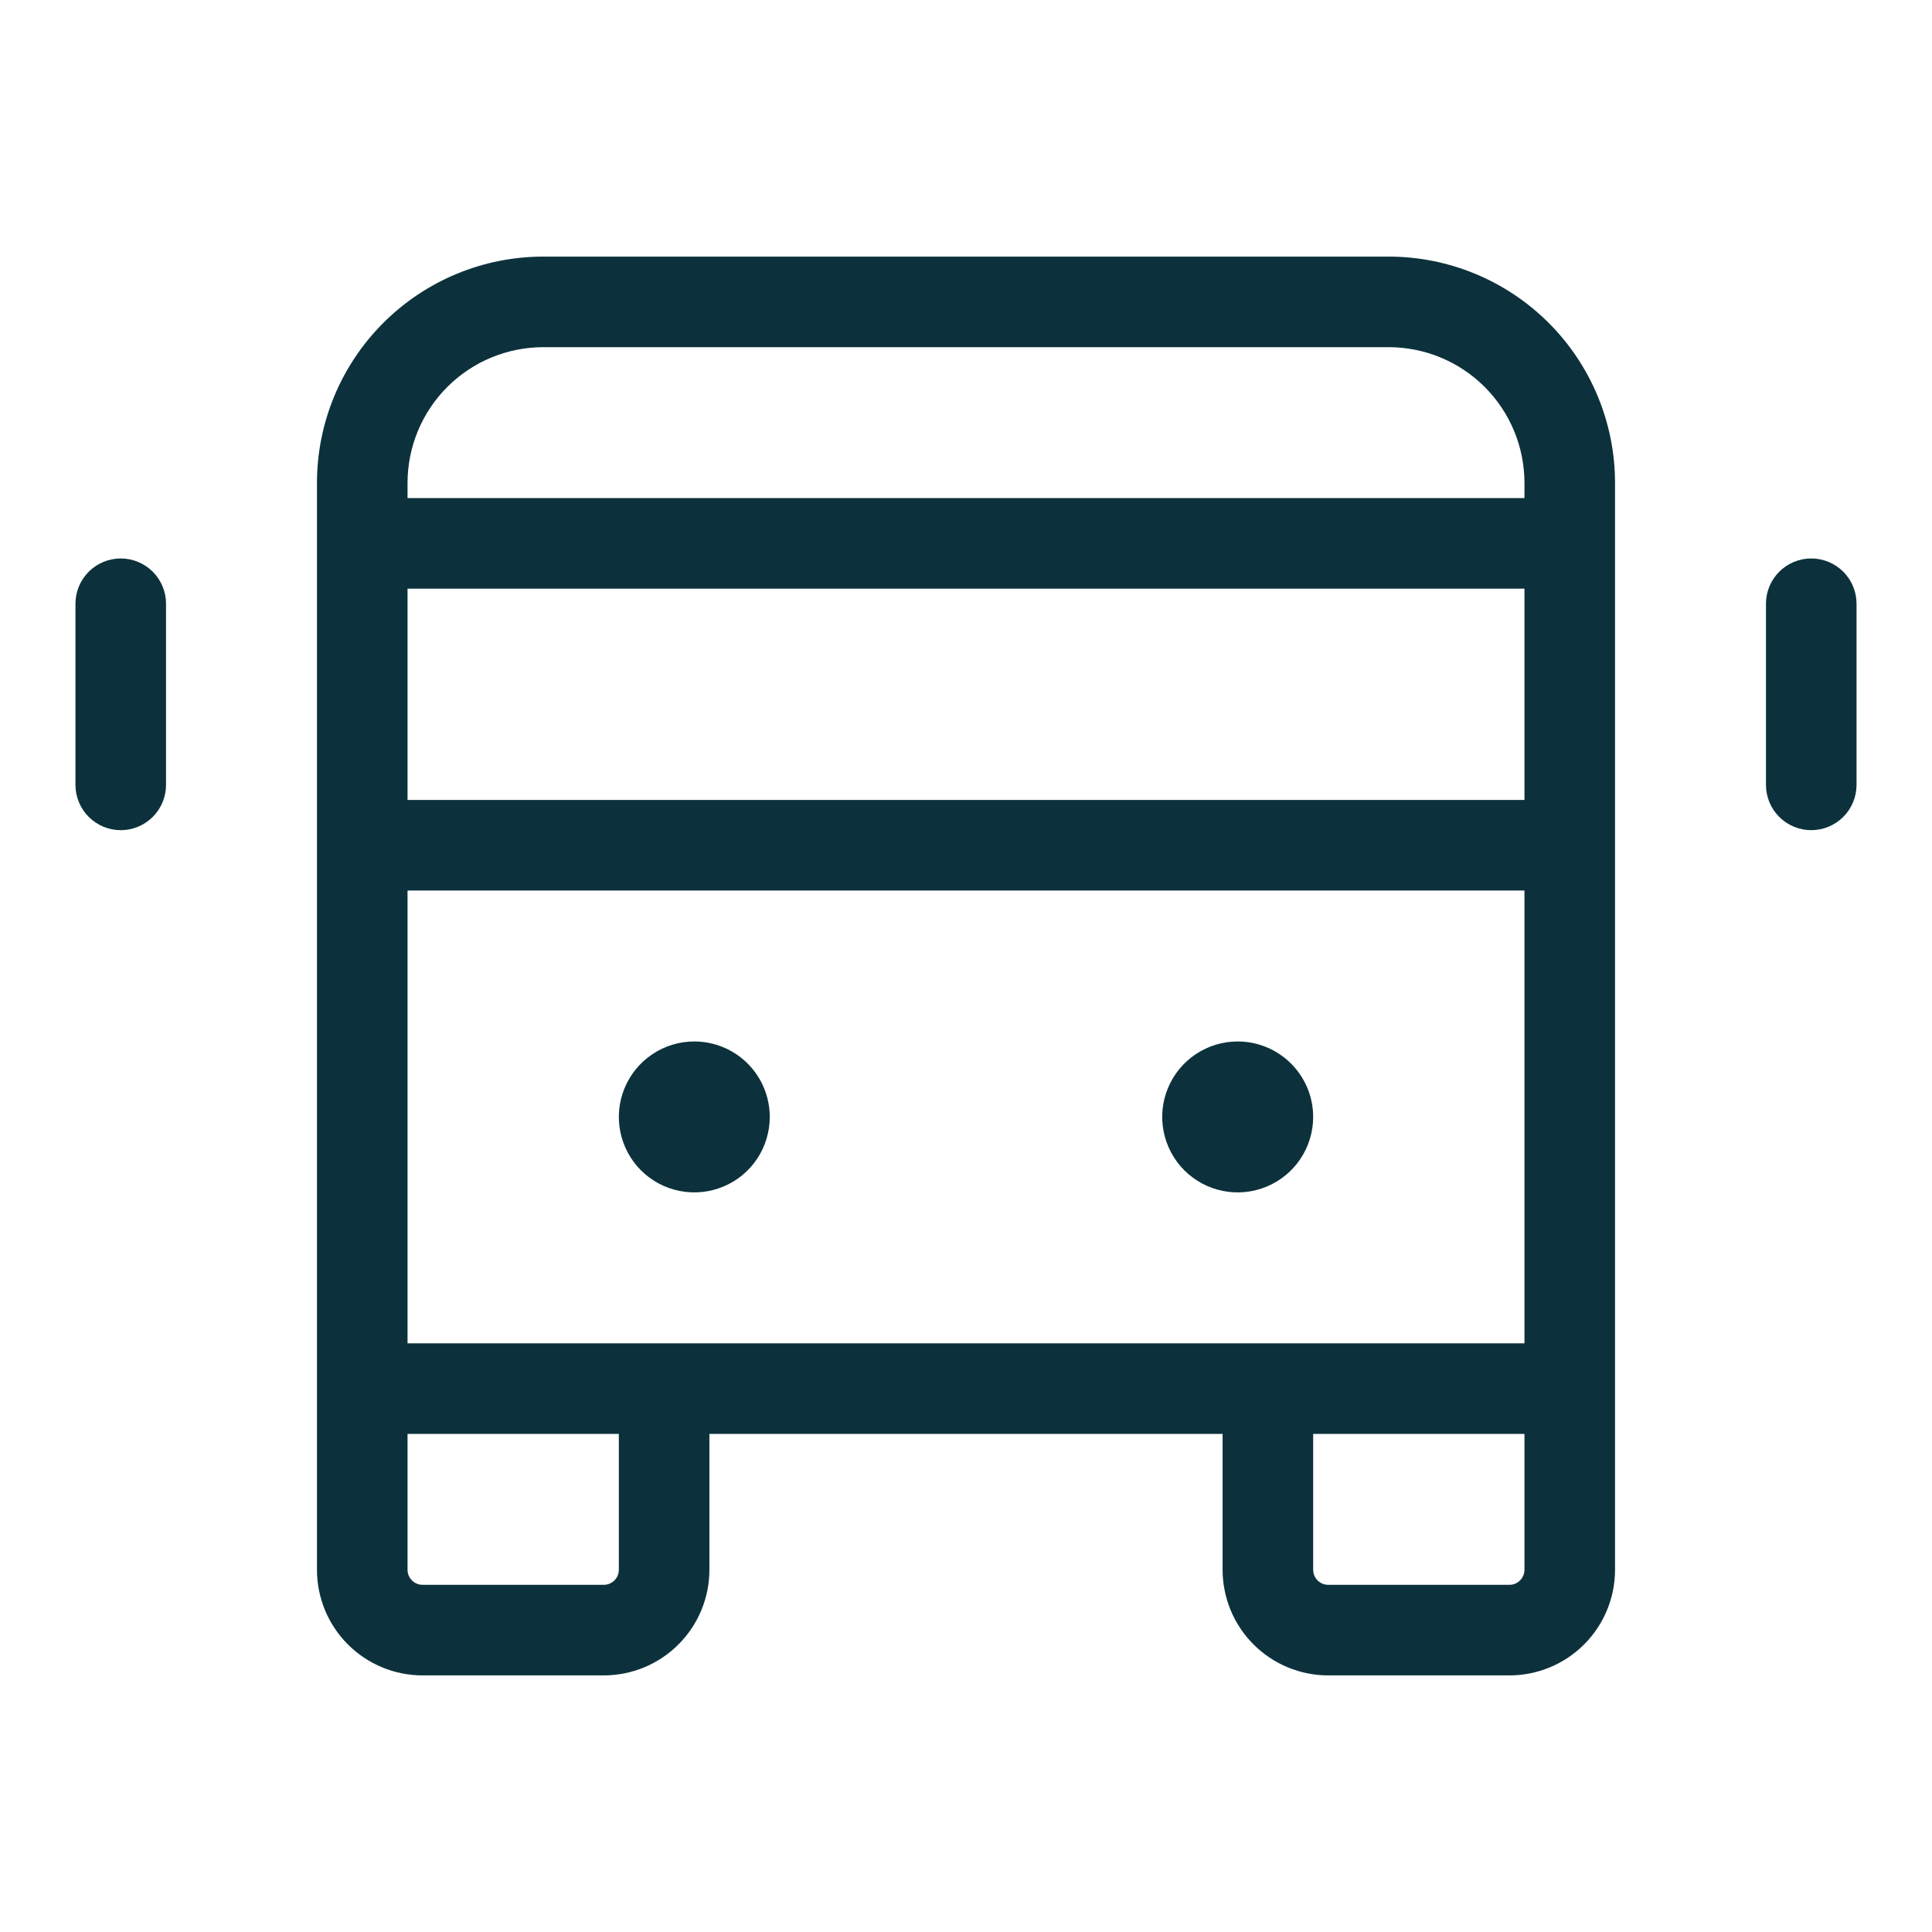
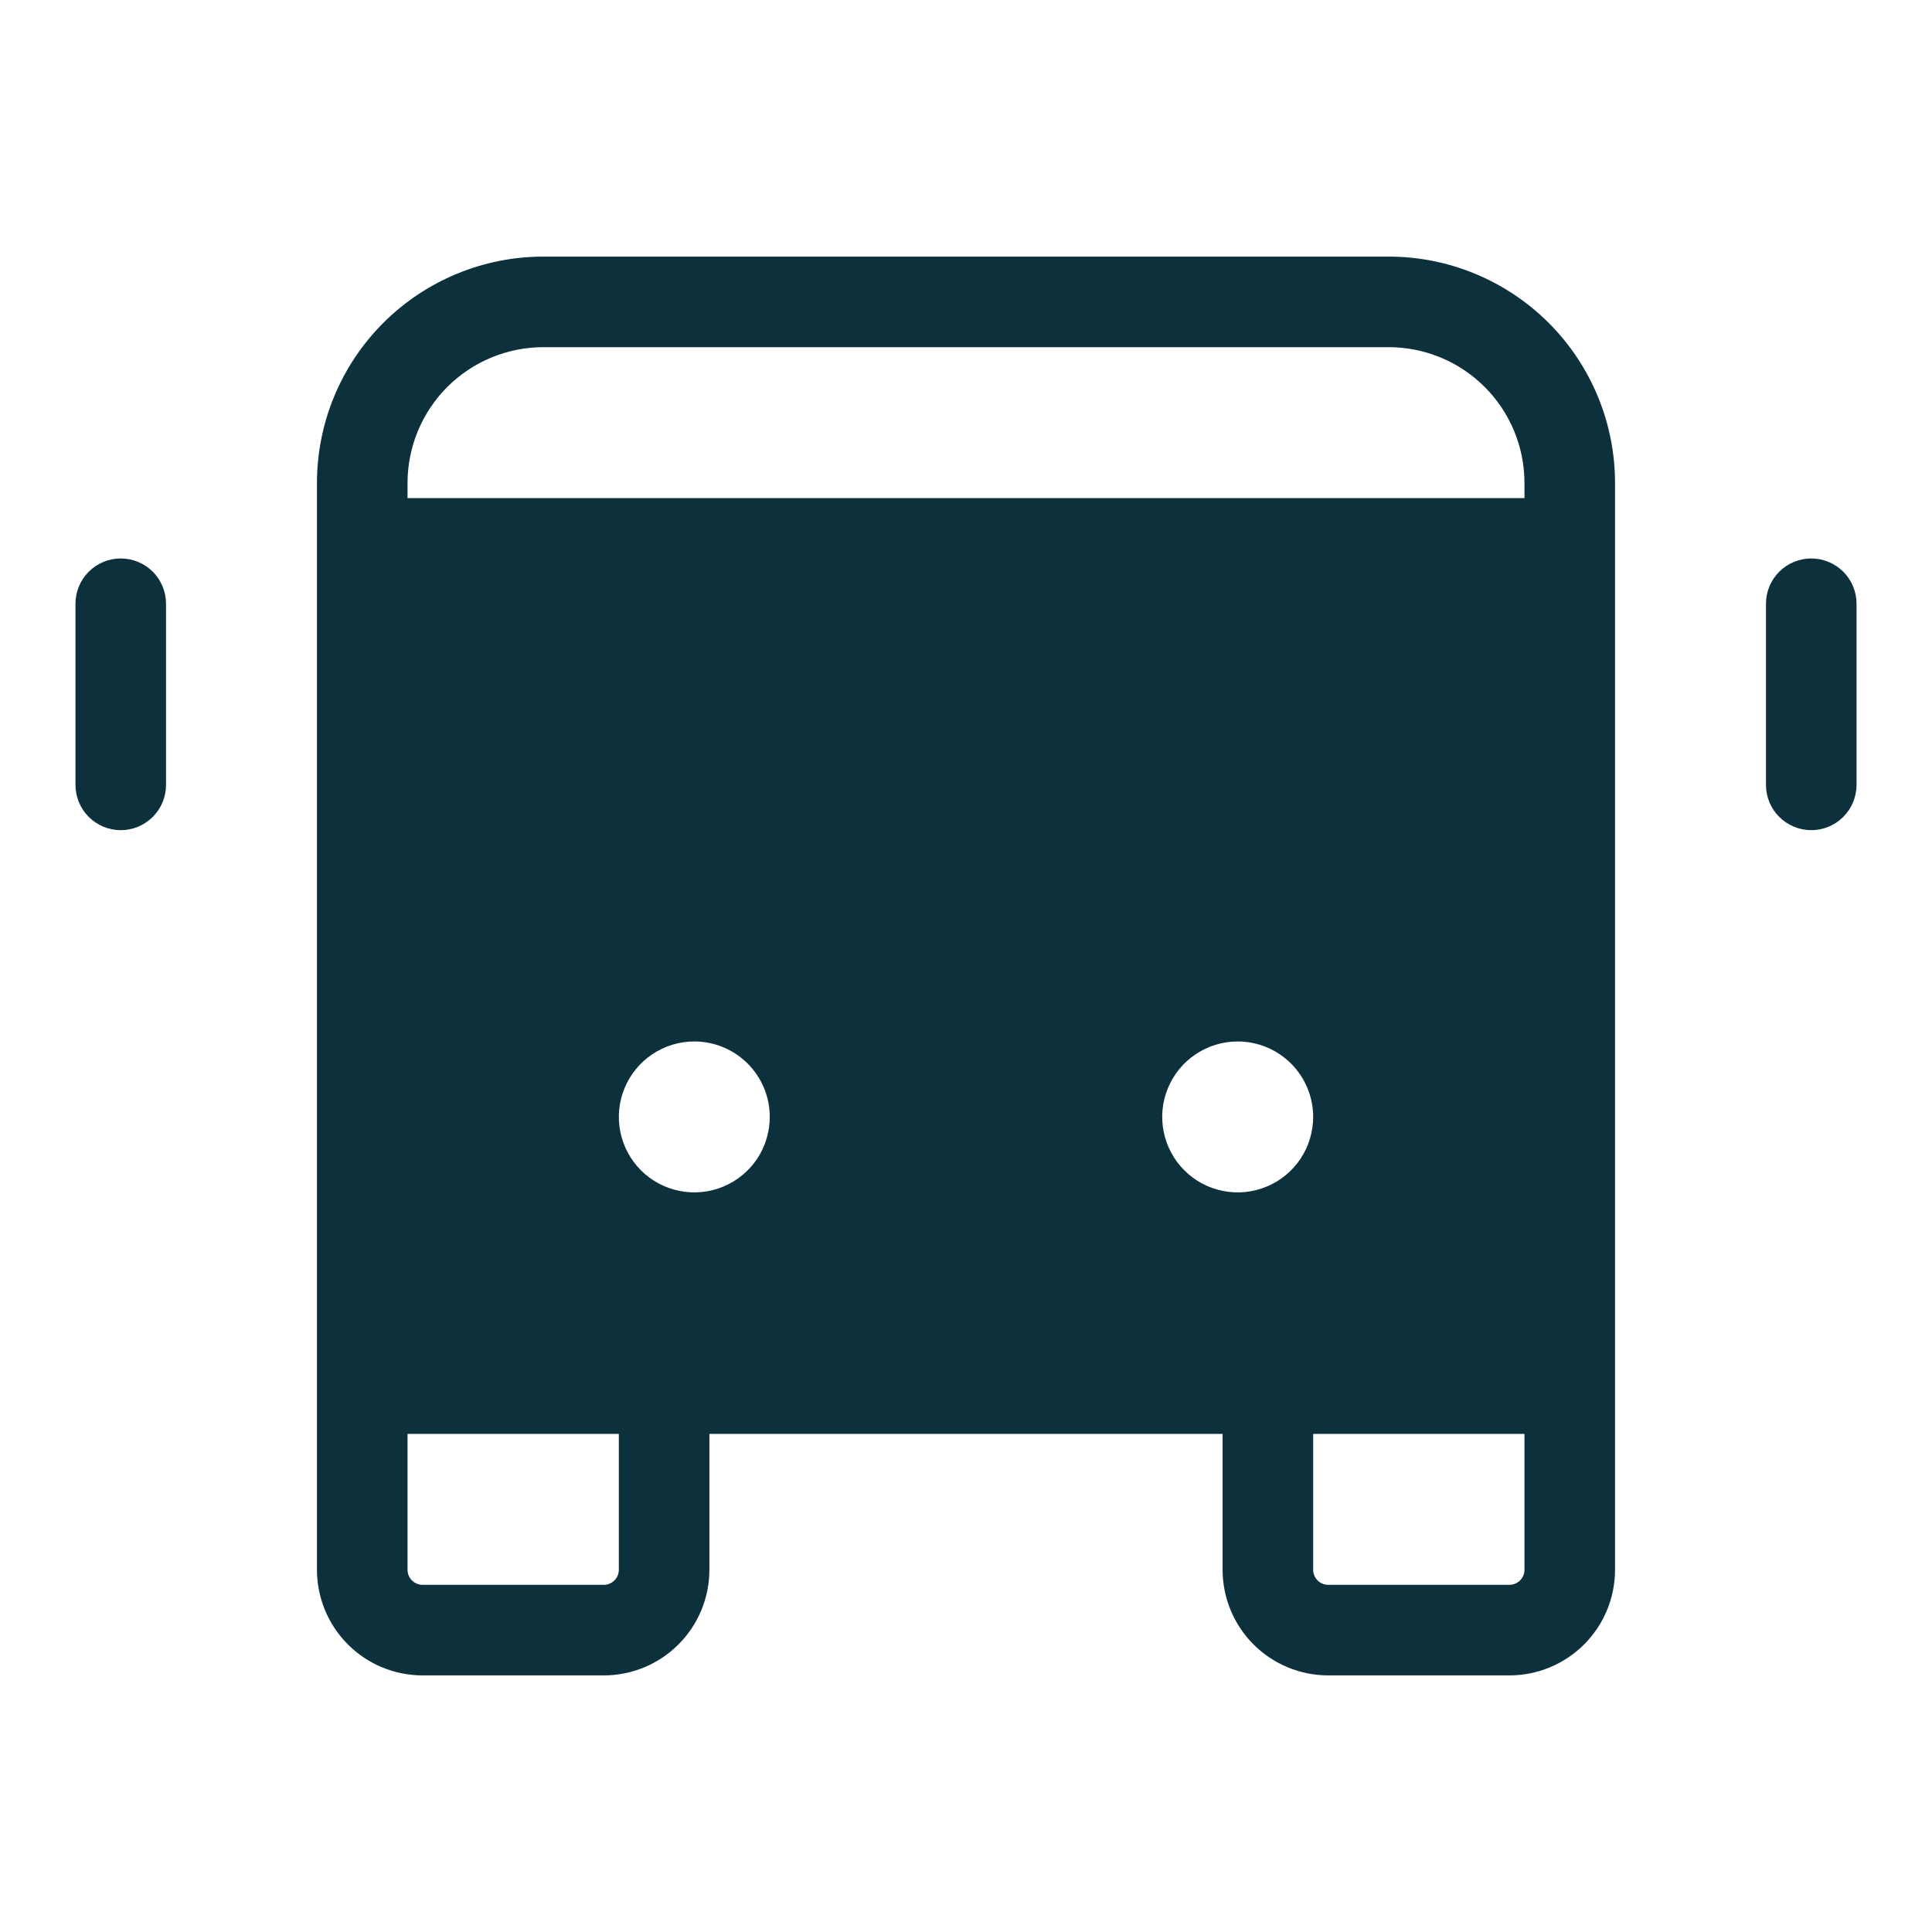
<svg xmlns="http://www.w3.org/2000/svg" width="49" height="49" viewBox="0 0 49 49" fill="none">
-   <path d="M35.219 6.508H13.781C12.258 6.508 10.798 7.113 9.721 8.19C8.644 9.267 8.039 10.727 8.039 12.25V39.812C8.039 40.523 8.321 41.205 8.824 41.707C9.326 42.21 10.008 42.492 10.719 42.492H15.312C16.023 42.492 16.705 42.21 17.207 41.707C17.71 41.205 17.992 40.523 17.992 39.812V36.367H31.008V39.812C31.008 40.523 31.29 41.205 31.793 41.707C32.295 42.21 32.977 42.492 33.688 42.492H38.281C38.992 42.492 39.673 42.21 40.176 41.707C40.679 41.205 40.961 40.523 40.961 39.812V12.25C40.961 10.727 40.356 9.267 39.279 8.19C38.202 7.113 36.742 6.508 35.219 6.508ZM10.336 34.07V22.586H38.664V34.07H10.336ZM10.336 14.93H38.664V20.289H10.336V14.93ZM13.781 8.805H35.219C36.133 8.805 37.009 9.168 37.655 9.814C38.301 10.46 38.664 11.336 38.664 12.25V12.633H10.336V12.25C10.336 11.336 10.699 10.46 11.345 9.814C11.991 9.168 12.867 8.805 13.781 8.805ZM15.695 39.812C15.695 39.914 15.655 40.011 15.583 40.083C15.511 40.155 15.414 40.195 15.312 40.195H10.719C10.617 40.195 10.52 40.155 10.448 40.083C10.376 40.011 10.336 39.914 10.336 39.812V36.367H15.695V39.812ZM38.281 40.195H33.688C33.586 40.195 33.489 40.155 33.417 40.083C33.345 40.011 33.305 39.914 33.305 39.812V36.367H38.664V39.812C38.664 39.914 38.624 40.011 38.552 40.083C38.48 40.155 38.383 40.195 38.281 40.195ZM19.523 28.328C19.523 28.707 19.411 29.077 19.201 29.392C18.991 29.706 18.692 29.952 18.342 30.096C17.992 30.241 17.607 30.279 17.236 30.205C16.865 30.132 16.524 29.949 16.256 29.682C15.988 29.414 15.806 29.073 15.732 28.701C15.658 28.33 15.696 27.945 15.841 27.596C15.986 27.246 16.231 26.947 16.546 26.737C16.861 26.526 17.231 26.414 17.609 26.414C18.117 26.414 18.604 26.616 18.963 26.975C19.322 27.334 19.523 27.82 19.523 28.328ZM33.305 28.328C33.305 28.707 33.192 29.077 32.982 29.392C32.772 29.706 32.473 29.952 32.123 30.096C31.773 30.241 31.389 30.279 31.017 30.205C30.646 30.132 30.305 29.949 30.037 29.682C29.77 29.414 29.587 29.073 29.513 28.701C29.439 28.33 29.477 27.945 29.622 27.596C29.767 27.246 30.012 26.947 30.327 26.737C30.642 26.526 31.012 26.414 31.391 26.414C31.898 26.414 32.385 26.616 32.744 26.975C33.103 27.334 33.305 27.82 33.305 28.328ZM47.086 15.312V19.906C47.086 20.211 46.965 20.503 46.75 20.718C46.534 20.934 46.242 21.055 45.938 21.055C45.633 21.055 45.341 20.934 45.125 20.718C44.91 20.503 44.789 20.211 44.789 19.906V15.312C44.789 15.008 44.91 14.716 45.125 14.5C45.341 14.285 45.633 14.164 45.938 14.164C46.242 14.164 46.534 14.285 46.75 14.5C46.965 14.716 47.086 15.008 47.086 15.312ZM4.211 15.312V19.906C4.211 20.211 4.09 20.503 3.875 20.718C3.659 20.934 3.367 21.055 3.062 21.055C2.758 21.055 2.466 20.934 2.25 20.718C2.035 20.503 1.914 20.211 1.914 19.906V15.312C1.914 15.008 2.035 14.716 2.25 14.5C2.466 14.285 2.758 14.164 3.062 14.164C3.367 14.164 3.659 14.285 3.875 14.5C4.09 14.716 4.211 15.008 4.211 15.312Z" fill="#0C313C" />
+   <path d="M35.219 6.508H13.781C12.258 6.508 10.798 7.113 9.721 8.19C8.644 9.267 8.039 10.727 8.039 12.25V39.812C8.039 40.523 8.321 41.205 8.824 41.707C9.326 42.21 10.008 42.492 10.719 42.492H15.312C16.023 42.492 16.705 42.21 17.207 41.707C17.71 41.205 17.992 40.523 17.992 39.812V36.367H31.008V39.812C31.008 40.523 31.29 41.205 31.793 41.707C32.295 42.21 32.977 42.492 33.688 42.492H38.281C38.992 42.492 39.673 42.21 40.176 41.707C40.679 41.205 40.961 40.523 40.961 39.812V12.25C40.961 10.727 40.356 9.267 39.279 8.19C38.202 7.113 36.742 6.508 35.219 6.508ZM10.336 34.07V22.586H38.664V34.07H10.336ZH38.664V20.289H10.336V14.93ZM13.781 8.805H35.219C36.133 8.805 37.009 9.168 37.655 9.814C38.301 10.46 38.664 11.336 38.664 12.25V12.633H10.336V12.25C10.336 11.336 10.699 10.46 11.345 9.814C11.991 9.168 12.867 8.805 13.781 8.805ZM15.695 39.812C15.695 39.914 15.655 40.011 15.583 40.083C15.511 40.155 15.414 40.195 15.312 40.195H10.719C10.617 40.195 10.52 40.155 10.448 40.083C10.376 40.011 10.336 39.914 10.336 39.812V36.367H15.695V39.812ZM38.281 40.195H33.688C33.586 40.195 33.489 40.155 33.417 40.083C33.345 40.011 33.305 39.914 33.305 39.812V36.367H38.664V39.812C38.664 39.914 38.624 40.011 38.552 40.083C38.48 40.155 38.383 40.195 38.281 40.195ZM19.523 28.328C19.523 28.707 19.411 29.077 19.201 29.392C18.991 29.706 18.692 29.952 18.342 30.096C17.992 30.241 17.607 30.279 17.236 30.205C16.865 30.132 16.524 29.949 16.256 29.682C15.988 29.414 15.806 29.073 15.732 28.701C15.658 28.33 15.696 27.945 15.841 27.596C15.986 27.246 16.231 26.947 16.546 26.737C16.861 26.526 17.231 26.414 17.609 26.414C18.117 26.414 18.604 26.616 18.963 26.975C19.322 27.334 19.523 27.82 19.523 28.328ZM33.305 28.328C33.305 28.707 33.192 29.077 32.982 29.392C32.772 29.706 32.473 29.952 32.123 30.096C31.773 30.241 31.389 30.279 31.017 30.205C30.646 30.132 30.305 29.949 30.037 29.682C29.77 29.414 29.587 29.073 29.513 28.701C29.439 28.33 29.477 27.945 29.622 27.596C29.767 27.246 30.012 26.947 30.327 26.737C30.642 26.526 31.012 26.414 31.391 26.414C31.898 26.414 32.385 26.616 32.744 26.975C33.103 27.334 33.305 27.82 33.305 28.328ZM47.086 15.312V19.906C47.086 20.211 46.965 20.503 46.75 20.718C46.534 20.934 46.242 21.055 45.938 21.055C45.633 21.055 45.341 20.934 45.125 20.718C44.91 20.503 44.789 20.211 44.789 19.906V15.312C44.789 15.008 44.91 14.716 45.125 14.5C45.341 14.285 45.633 14.164 45.938 14.164C46.242 14.164 46.534 14.285 46.75 14.5C46.965 14.716 47.086 15.008 47.086 15.312ZM4.211 15.312V19.906C4.211 20.211 4.09 20.503 3.875 20.718C3.659 20.934 3.367 21.055 3.062 21.055C2.758 21.055 2.466 20.934 2.25 20.718C2.035 20.503 1.914 20.211 1.914 19.906V15.312C1.914 15.008 2.035 14.716 2.25 14.5C2.466 14.285 2.758 14.164 3.062 14.164C3.367 14.164 3.659 14.285 3.875 14.5C4.09 14.716 4.211 15.008 4.211 15.312Z" fill="#0C313C" />
</svg>